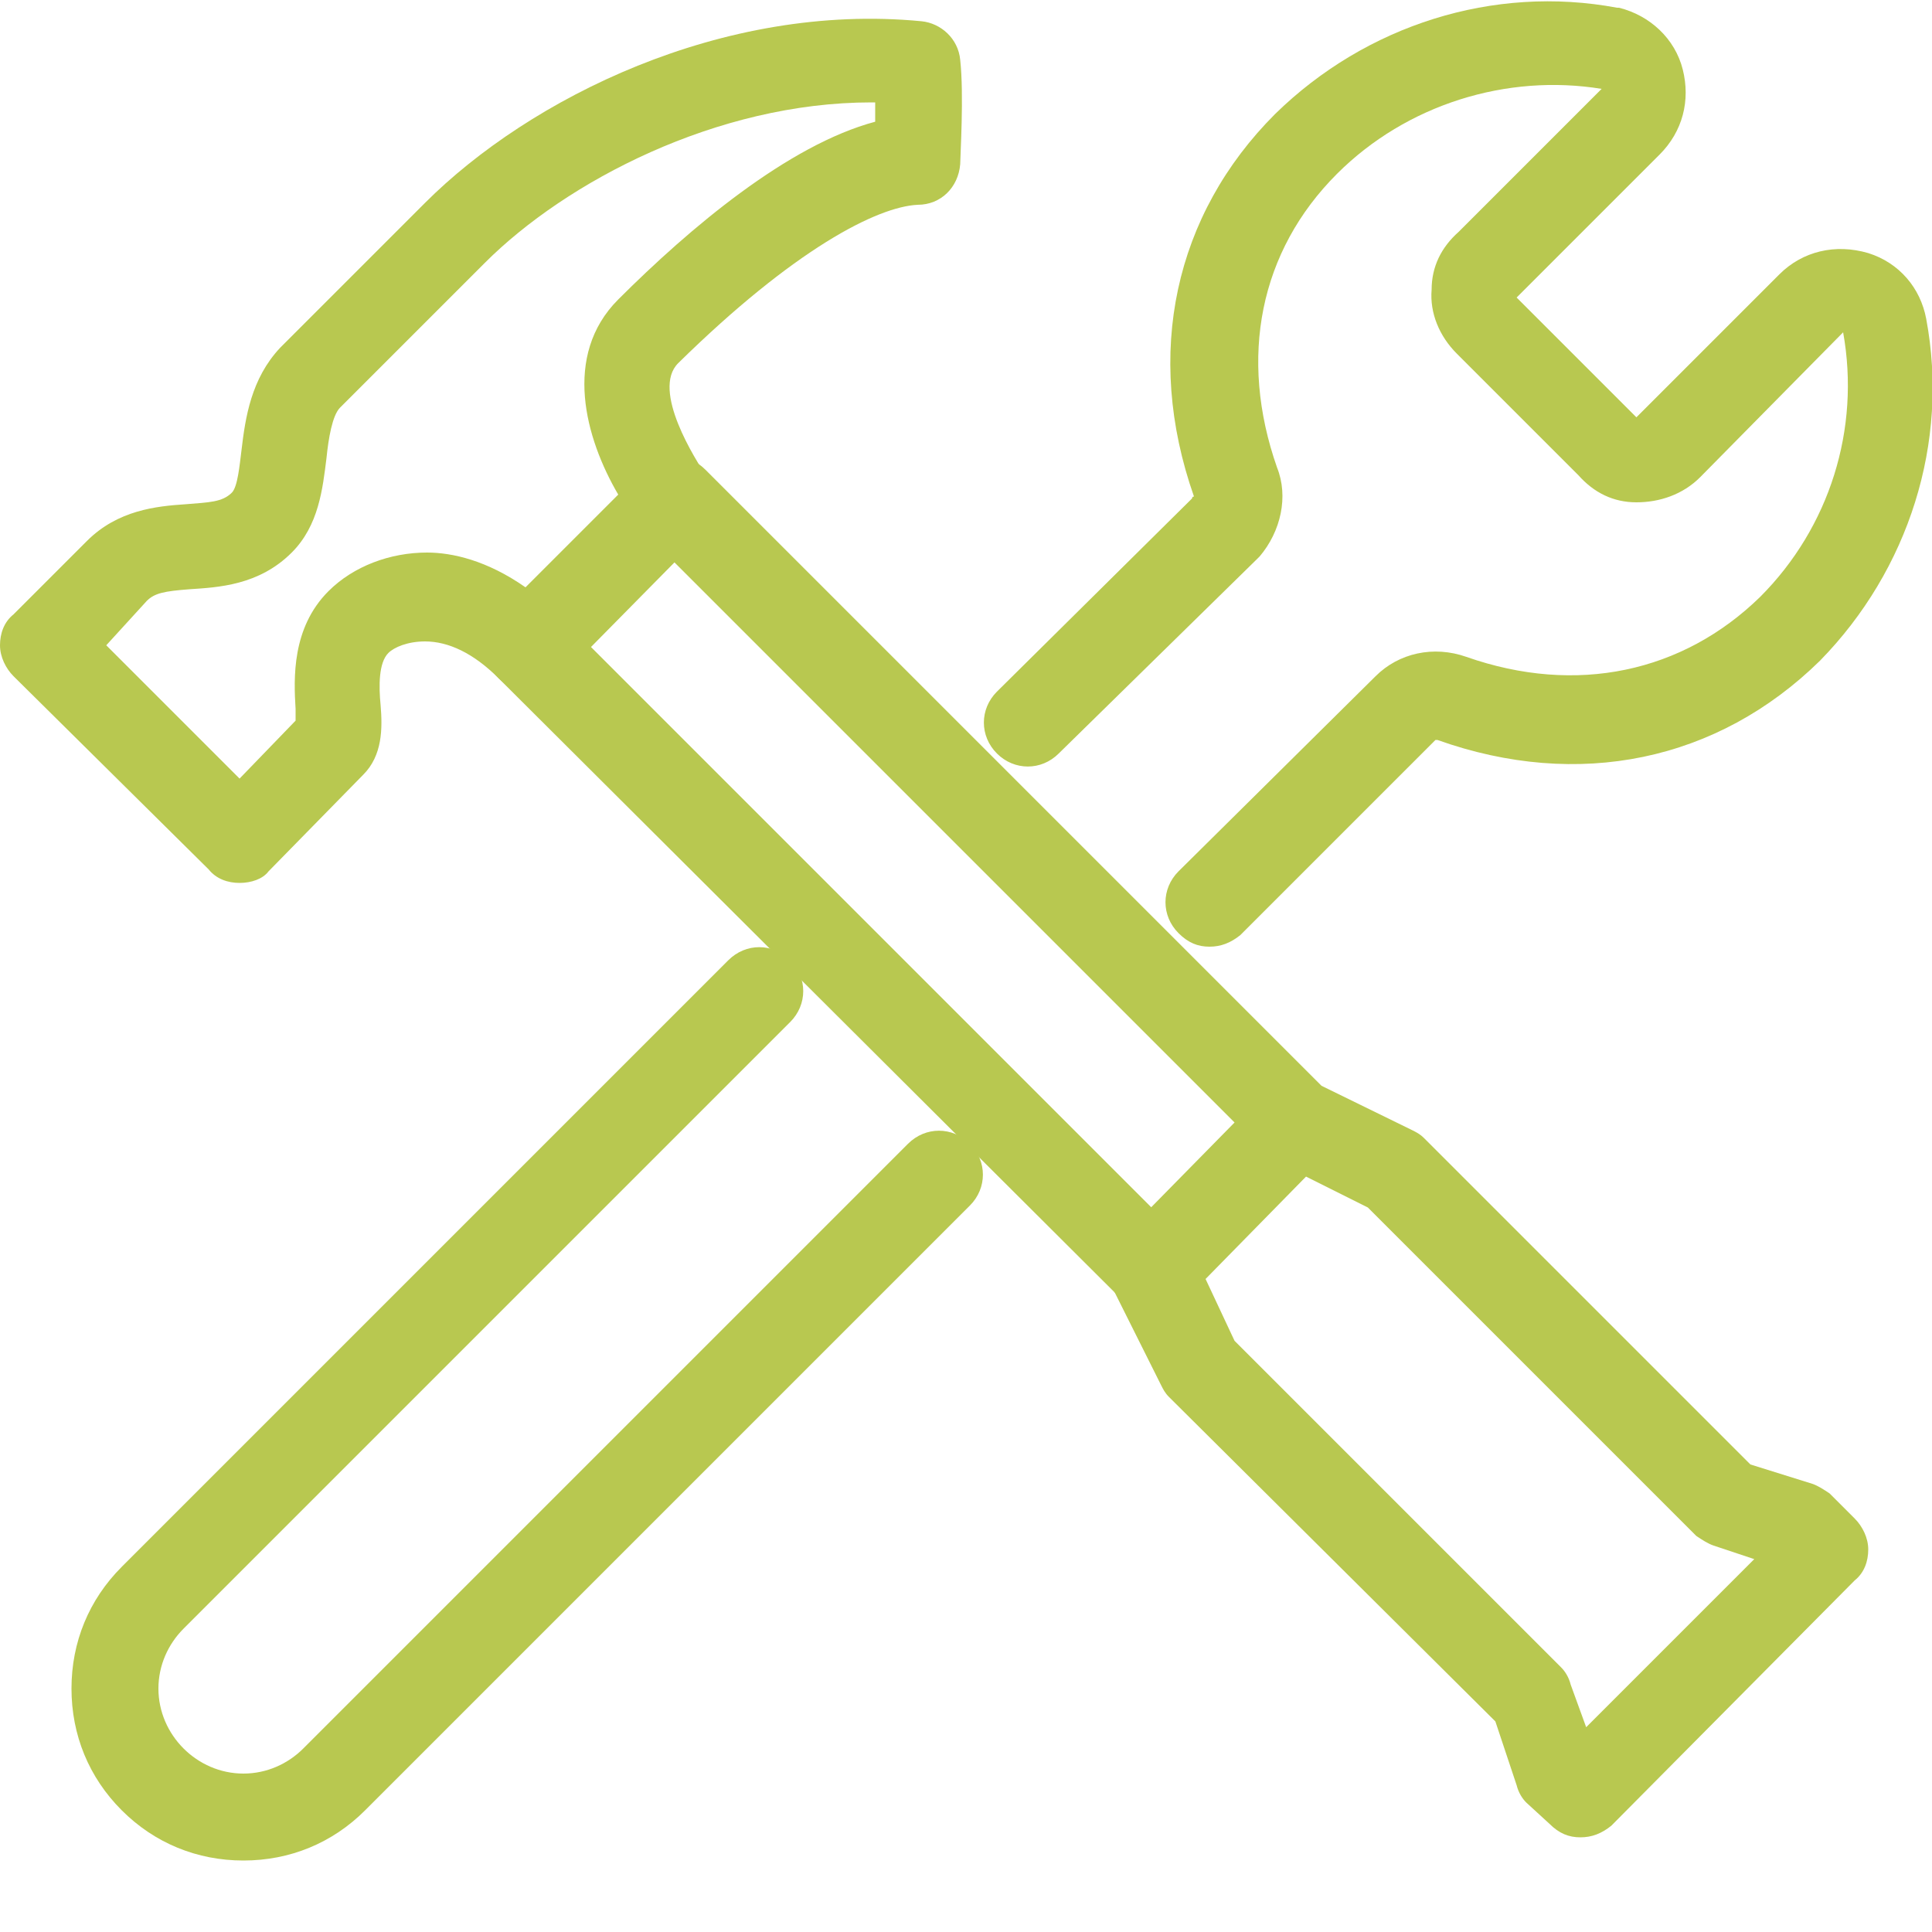
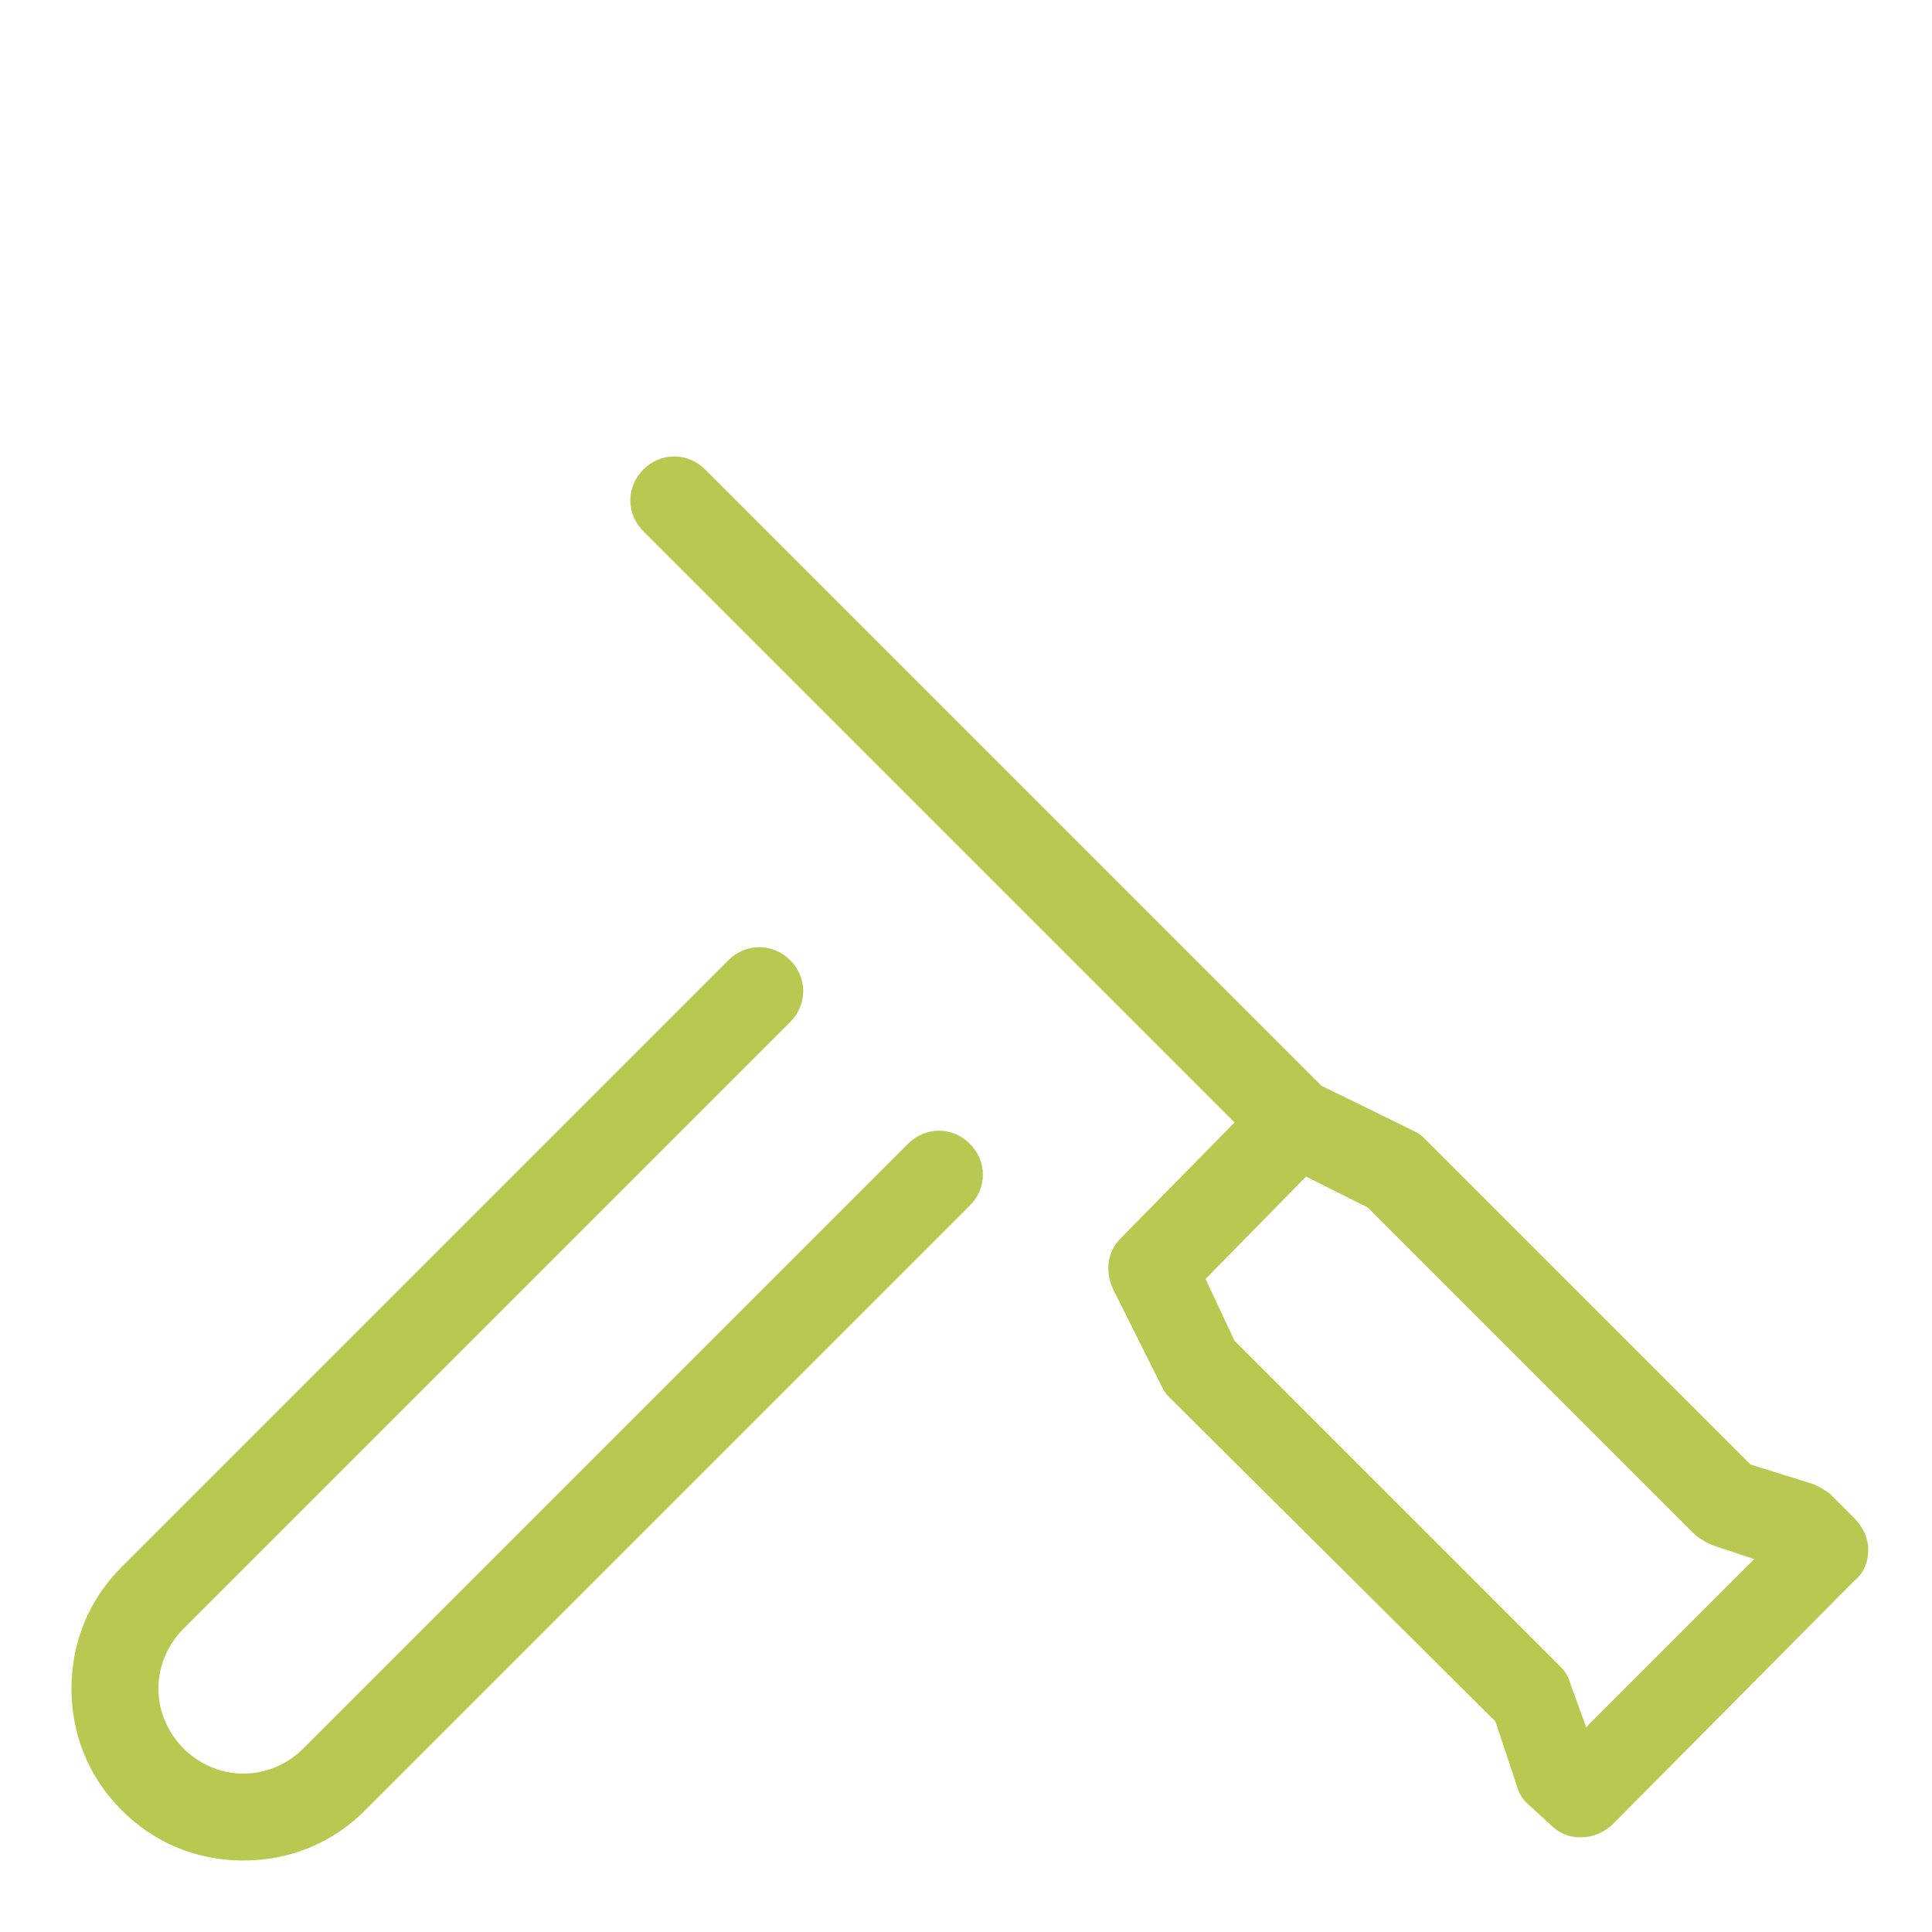
<svg xmlns="http://www.w3.org/2000/svg" enable-background="new 0 0 100 100" viewBox="0 0 100 100">
  <g fill="#b8c850">
-     <path d="m62.6 49c-.6 0-1.1-.2-1.6-.7-.9-.9-.9-2.3 0-3.2l10.2-10.1c1.2-1.2 3-1.6 4.7-1 5.7 2 11.2.8 15.2-3.1 3.6-3.6 5.2-8.7 4.3-13.7l-7.4 7.5c-.9.9-2.1 1.3-3.3 1.3s-2.2-.5-3-1.4l-6.3-6.3c-.9-.9-1.4-2.1-1.3-3.3 0-1.2.5-2.2 1.4-3l7.4-7.4c-4.9-.8-10.1.8-13.7 4.4-4 4-5.1 9.5-3.1 15.2.6 1.5.2 3.3-.9 4.6 0 0-.1.1-.1.1l-10.3 10.1c-.9.9-2.3.9-3.2 0s-.9-2.3 0-3.2l10.1-10c0-.1.1-.1.1-.1-2.6-7.4-1-14.6 4.2-19.8 4.7-4.6 11.3-6.7 17.7-5.5h.1c1.6.4 2.9 1.6 3.3 3.2s0 3.2-1.2 4.4l-7.4 7.4 6.2 6.2 7.4-7.4c1.2-1.2 2.9-1.6 4.6-1.1 1.6.5 2.7 1.8 3 3.4 1.2 6.4-.9 13-5.5 17.7-5.3 5.2-12.5 6.7-19.8 4.1-.1 0-.1 0-.1 0l-10.1 10.1c-.5.4-1 .6-1.6.6z" />
    <path d="m12.6 96.3c-2.4 0-4.6-.9-6.3-2.6s-2.6-3.9-2.6-6.3.9-4.6 2.6-6.3l31.4-31.4c.9-.9 2.3-.9 3.2 0s.9 2.3 0 3.2l-31.4 31.4c-.8.8-1.3 1.9-1.3 3.1s.5 2.3 1.3 3.1 1.9 1.3 3.1 1.3 2.3-.5 3.1-1.3l31.3-31.3c.9-.9 2.3-.9 3.2 0s.9 2.3 0 3.2l-31.3 31.3c-1.7 1.7-3.9 2.6-6.3 2.6z" />
-     <path d="m59.6 67.9c-.6 0-1.1-.2-1.6-.7l-32.2-32.1c-.9-.9-.9-2.3 0-3.2s2.3-.9 3.2 0l32.2 32.2c.9.9.9 2.3 0 3.2-.5.4-1 .6-1.6.6z" />
    <path d="m81.8 95.1c-.6 0-1.1-.2-1.6-.7l-1.2-1.1c-.2-.2-.4-.5-.5-.9l-1.1-3.3-16.9-16.8c-.2-.2-.3-.4-.4-.6l-2.5-5c-.4-.9-.3-1.9.4-2.6l5.9-6-30.6-30.6c-.9-.9-.9-2.3 0-3.2s2.3-.9 3.2 0l31.9 31.9 4.7 2.3c.2.1.4.2.6.4l16.9 16.9 3.2 1c.3.1.6.3.9.5l1.3 1.3c.4.4.7 1 .7 1.6s-.2 1.2-.7 1.6l-12.6 12.7c-.5.4-1 .6-1.6.6zm-17.9-25.7 16.9 16.9c.2.2.4.5.5.9l.8 2.2 8.7-8.7-2.1-.7c-.3-.1-.6-.3-.9-.5l-17-17-3.2-1.6-5.2 5.3z" />
-     <path d="m12.4 45.7c-.6 0-1.2-.2-1.6-.7l-10.1-10c-.4-.4-.7-1-.7-1.6s.2-1.2.7-1.6l3.8-3.8c1.6-1.6 3.6-1.8 5.1-1.9 1.2-.1 1.9-.1 2.4-.6.3-.3.4-1.4.5-2.2.2-1.7.5-3.7 2-5.3l7.5-7.5c5.4-5.4 15.4-10.4 25.7-9.4 1 .1 1.9.9 2 2 .2 1.8 0 5 0 5.4-.1 1.2-1 2.1-2.2 2.1-2.1.1-6.4 2.3-12.4 8.2-1.4 1.4.9 5 1.5 5.9.7.9.6 2.1-.2 2.9l-7.4 7.5c-.9.9-2.3.9-3.2 0-1.3-1.3-2.6-1.9-3.8-1.9-.9 0-1.6.3-1.9.6-.5.5-.5 1.7-.4 2.7.1 1.2.1 2.6-.9 3.6l-4.9 5c-.3.4-.9.6-1.5.6zm-6.9-12.3 6.9 6.9 2.9-3c0-.2 0-.4 0-.6-.1-1.6-.2-4.2 1.7-6.1 1.3-1.3 3.2-2 5.1-2 1.3 0 3.1.4 5.1 1.8l4.8-4.8c-1.7-2.9-2.9-7.2 0-10.1 3.7-3.7 8.8-8 13.3-9.2 0-.3 0-.6 0-1-.1 0-.1 0-.2 0-8 0-15.8 4.1-20 8.3l-7.5 7.5c-.4.4-.6 1.6-.7 2.6-.2 1.6-.4 3.5-1.8 4.9-1.7 1.7-3.8 1.8-5.3 1.9-1.3.1-1.8.2-2.2.6z" />
  </g>
</svg>